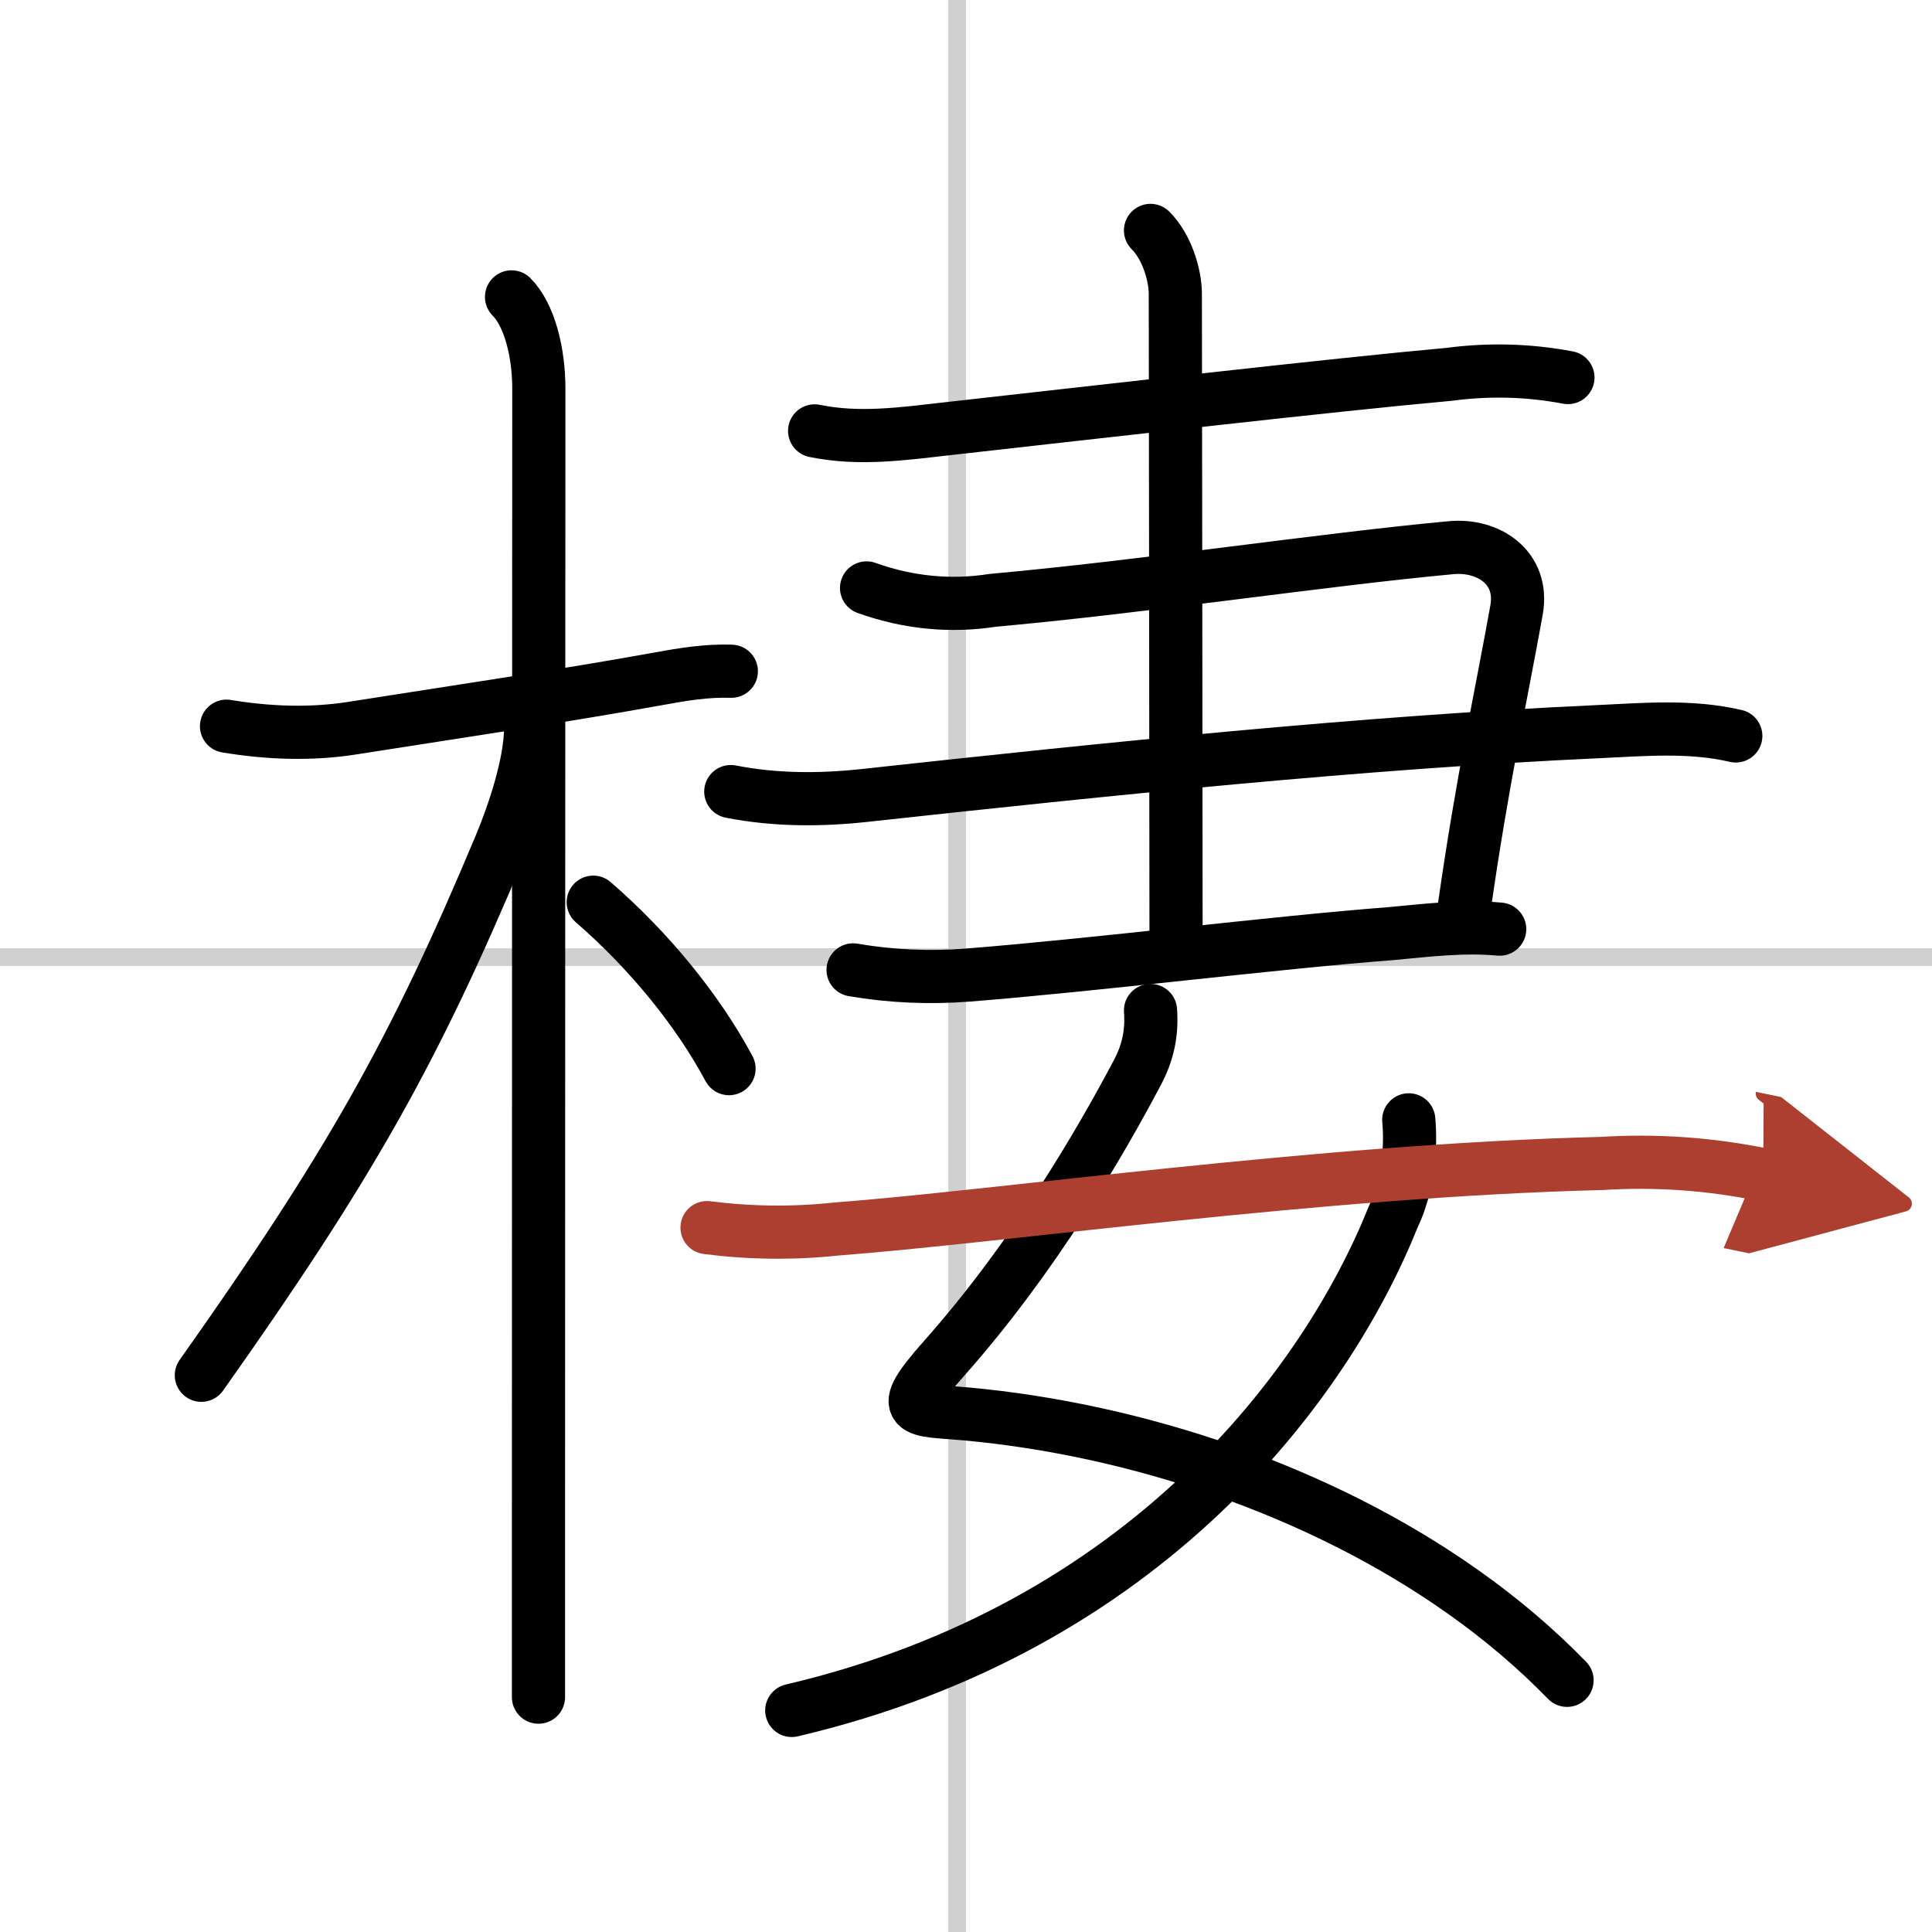
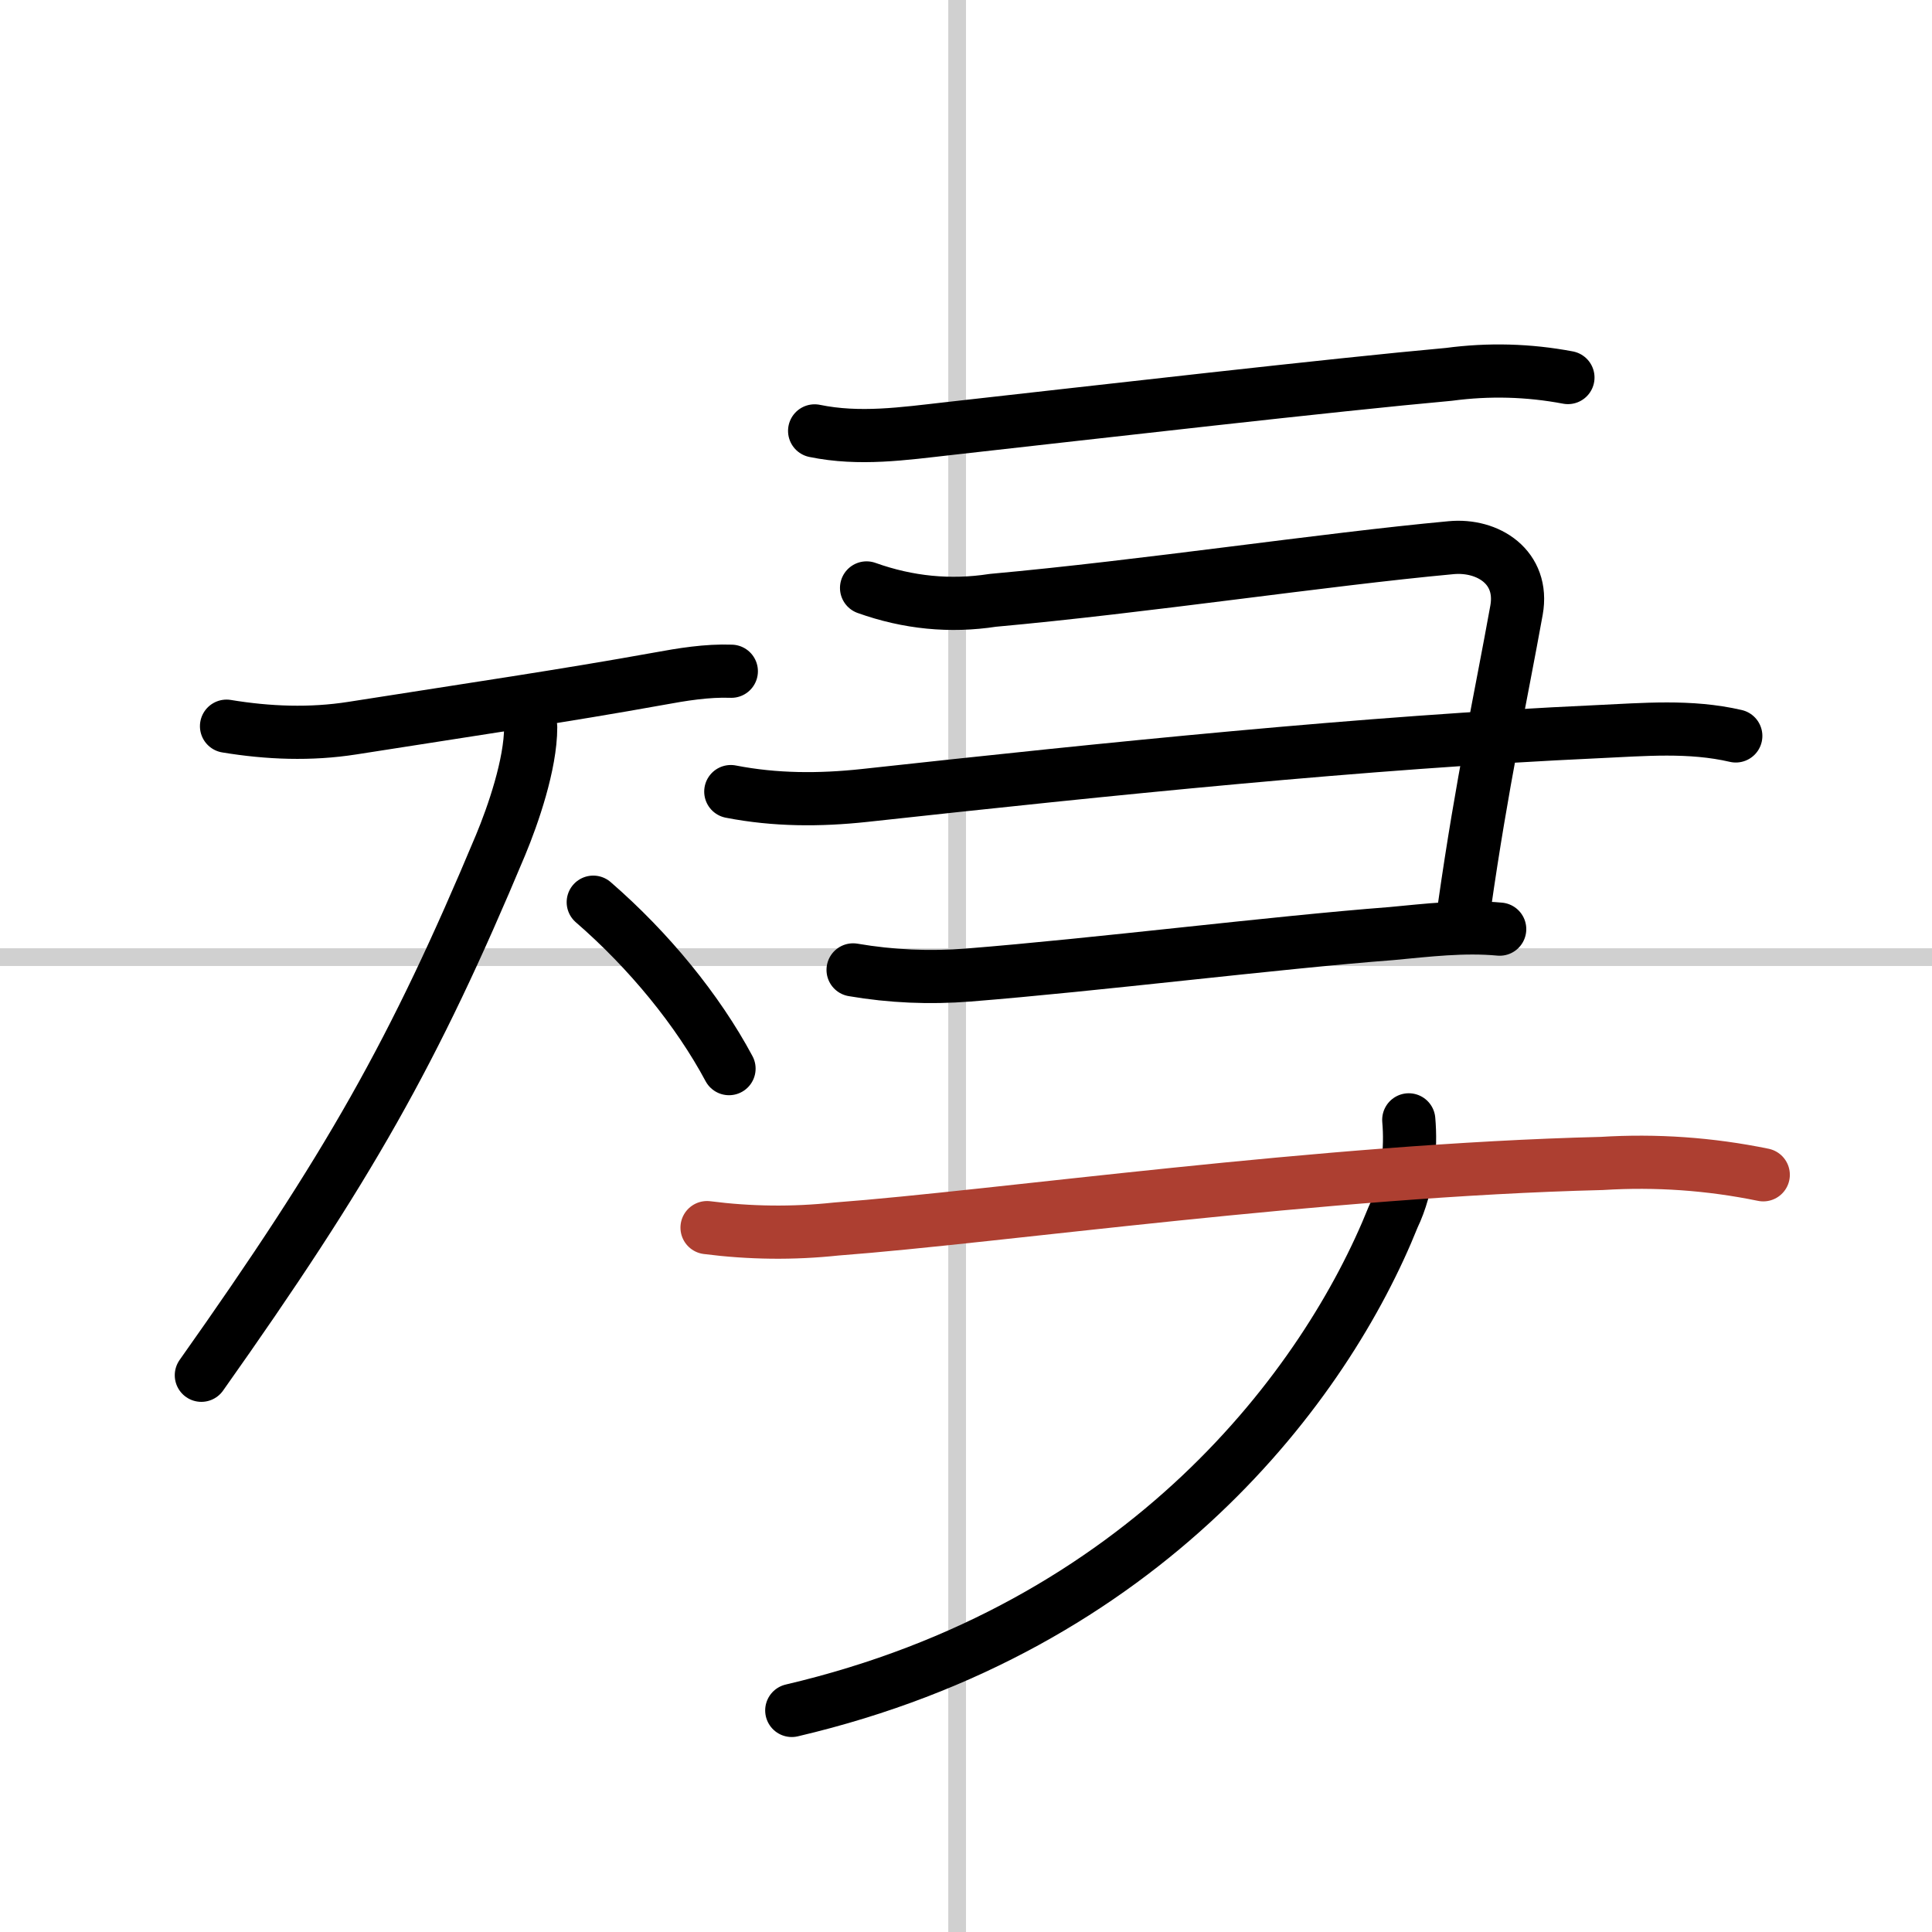
<svg xmlns="http://www.w3.org/2000/svg" width="400" height="400" viewBox="0 0 109 109">
  <defs>
    <marker id="a" markerWidth="4" orient="auto" refX="1" refY="5" viewBox="0 0 10 10">
-       <polyline points="0 0 10 5 0 10 1 5" fill="#ad3f31" stroke="#ad3f31" />
-     </marker>
+       </marker>
  </defs>
  <g fill="none" stroke="#000" stroke-linecap="round" stroke-linejoin="round" stroke-width="3">
    <rect width="100%" height="100%" fill="#fff" stroke="#fff" />
    <line x1="54" x2="54" y2="109" stroke="#d0d0d0" stroke-width="1" />
    <line x2="109" y1="54" y2="54" stroke="#d0d0d0" stroke-width="1" />
    <path d="m12.78 40.97c2.36 0.39 4.74 0.48 7.1 0.11 6.87-1.08 11.99-1.83 17.25-2.78 1.36-0.25 2.75-0.48 4.13-0.43" />
-     <path d="m28.86 16.75c1.01 1.01 1.54 3.12 1.54 5.17 0 0.78-0.02 45.31-0.02 65.08v8.75" />
    <path d="m29.94 41.03c0 2.09-1 4.97-1.7 6.65-4.9 11.71-8.56 18.15-16.88 29.91" />
    <path d="m33.47 50.9c3.15 2.73 5.9 6.1 7.66 9.39" />
    <path d="m45.96 24.31c2.53 0.52 4.99 0.16 7.56-0.13 8.42-0.94 21.69-2.47 28.23-3.06 2.25-0.3 4.49-0.24 6.71 0.18" />
    <path d="m48.89 33.17c2.35 0.84 4.72 1.07 7.12 0.7 8.62-0.78 18.61-2.3 25.85-2.97 2.09-0.2 4.13 1.1 3.7 3.52-0.9 4.99-1.94 9.71-2.94 16.71" />
    <path d="m41.23 44.66c2.51 0.49 5.02 0.49 7.53 0.22 13.74-1.5 28.24-3 41.36-3.6 2.63-0.12 5.22-0.36 7.81 0.24" />
    <path d="m48.13 54.72c2.16 0.37 4.32 0.46 6.5 0.29 7.29-0.58 17.23-1.83 23.88-2.34 2.03-0.19 4.06-0.44 6.1-0.25" />
-     <path d="m64.91 13c0.92 0.92 1.4 2.5 1.4 3.59 0 0.97 0.04 29.53 0.04 35.96" />
-     <path d="m64.91 57.01c0.09 1.24-0.13 2.35-0.74 3.5-2.04 3.86-5.79 10.36-10.89 16.11-2.85 3.21-1.72 2.88 1.22 3.15 9.53 0.87 19.92 4.28 28.07 10.06 2.12 1.5 4.08 3.16 5.84 4.97" />
    <path d="m79.48 63.18c0.14 1.57-0.02 3.69-0.88 5.48-3.78 9.43-13.93 23.15-33.93 27.84" />
    <path d="m39.89 69.26c2.42 0.31 4.85 0.34 7.28 0.08 9.17-0.69 27.39-3.31 43.2-3.7 3.06-0.19 6.09 0.02 9.11 0.64" marker-end="url(#a)" stroke="#ad3f31" />
  </g>
</svg>